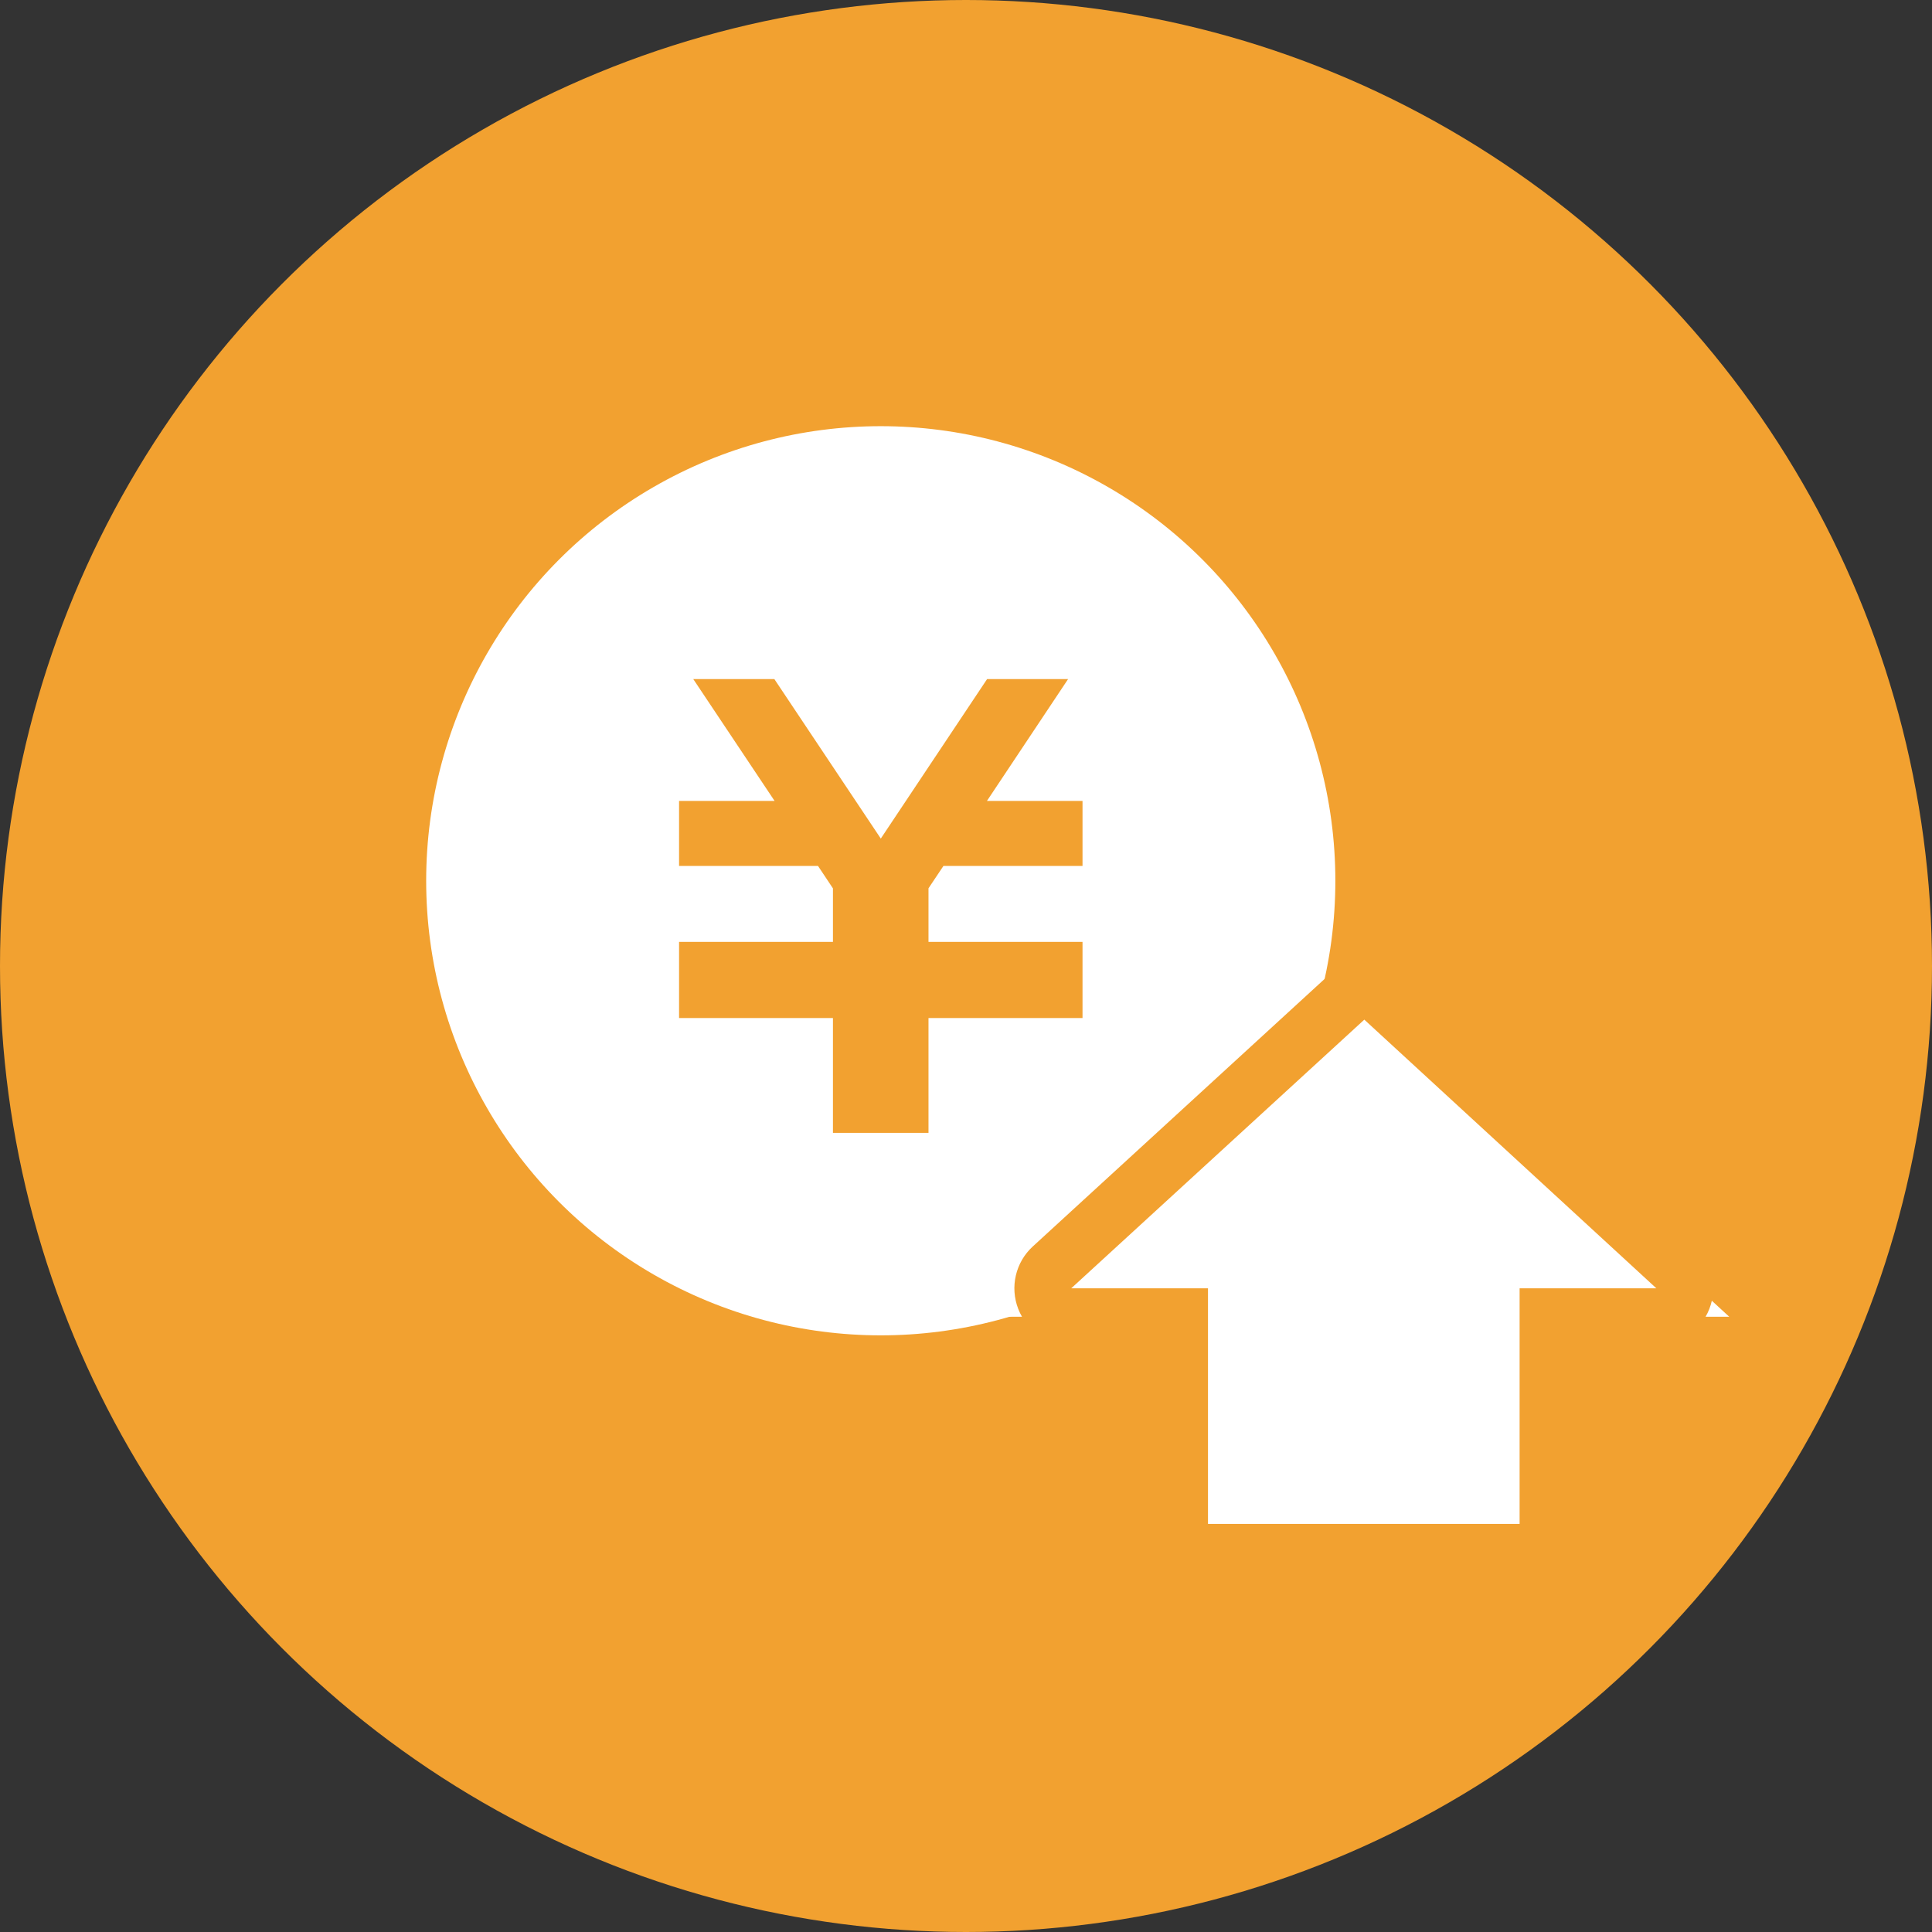
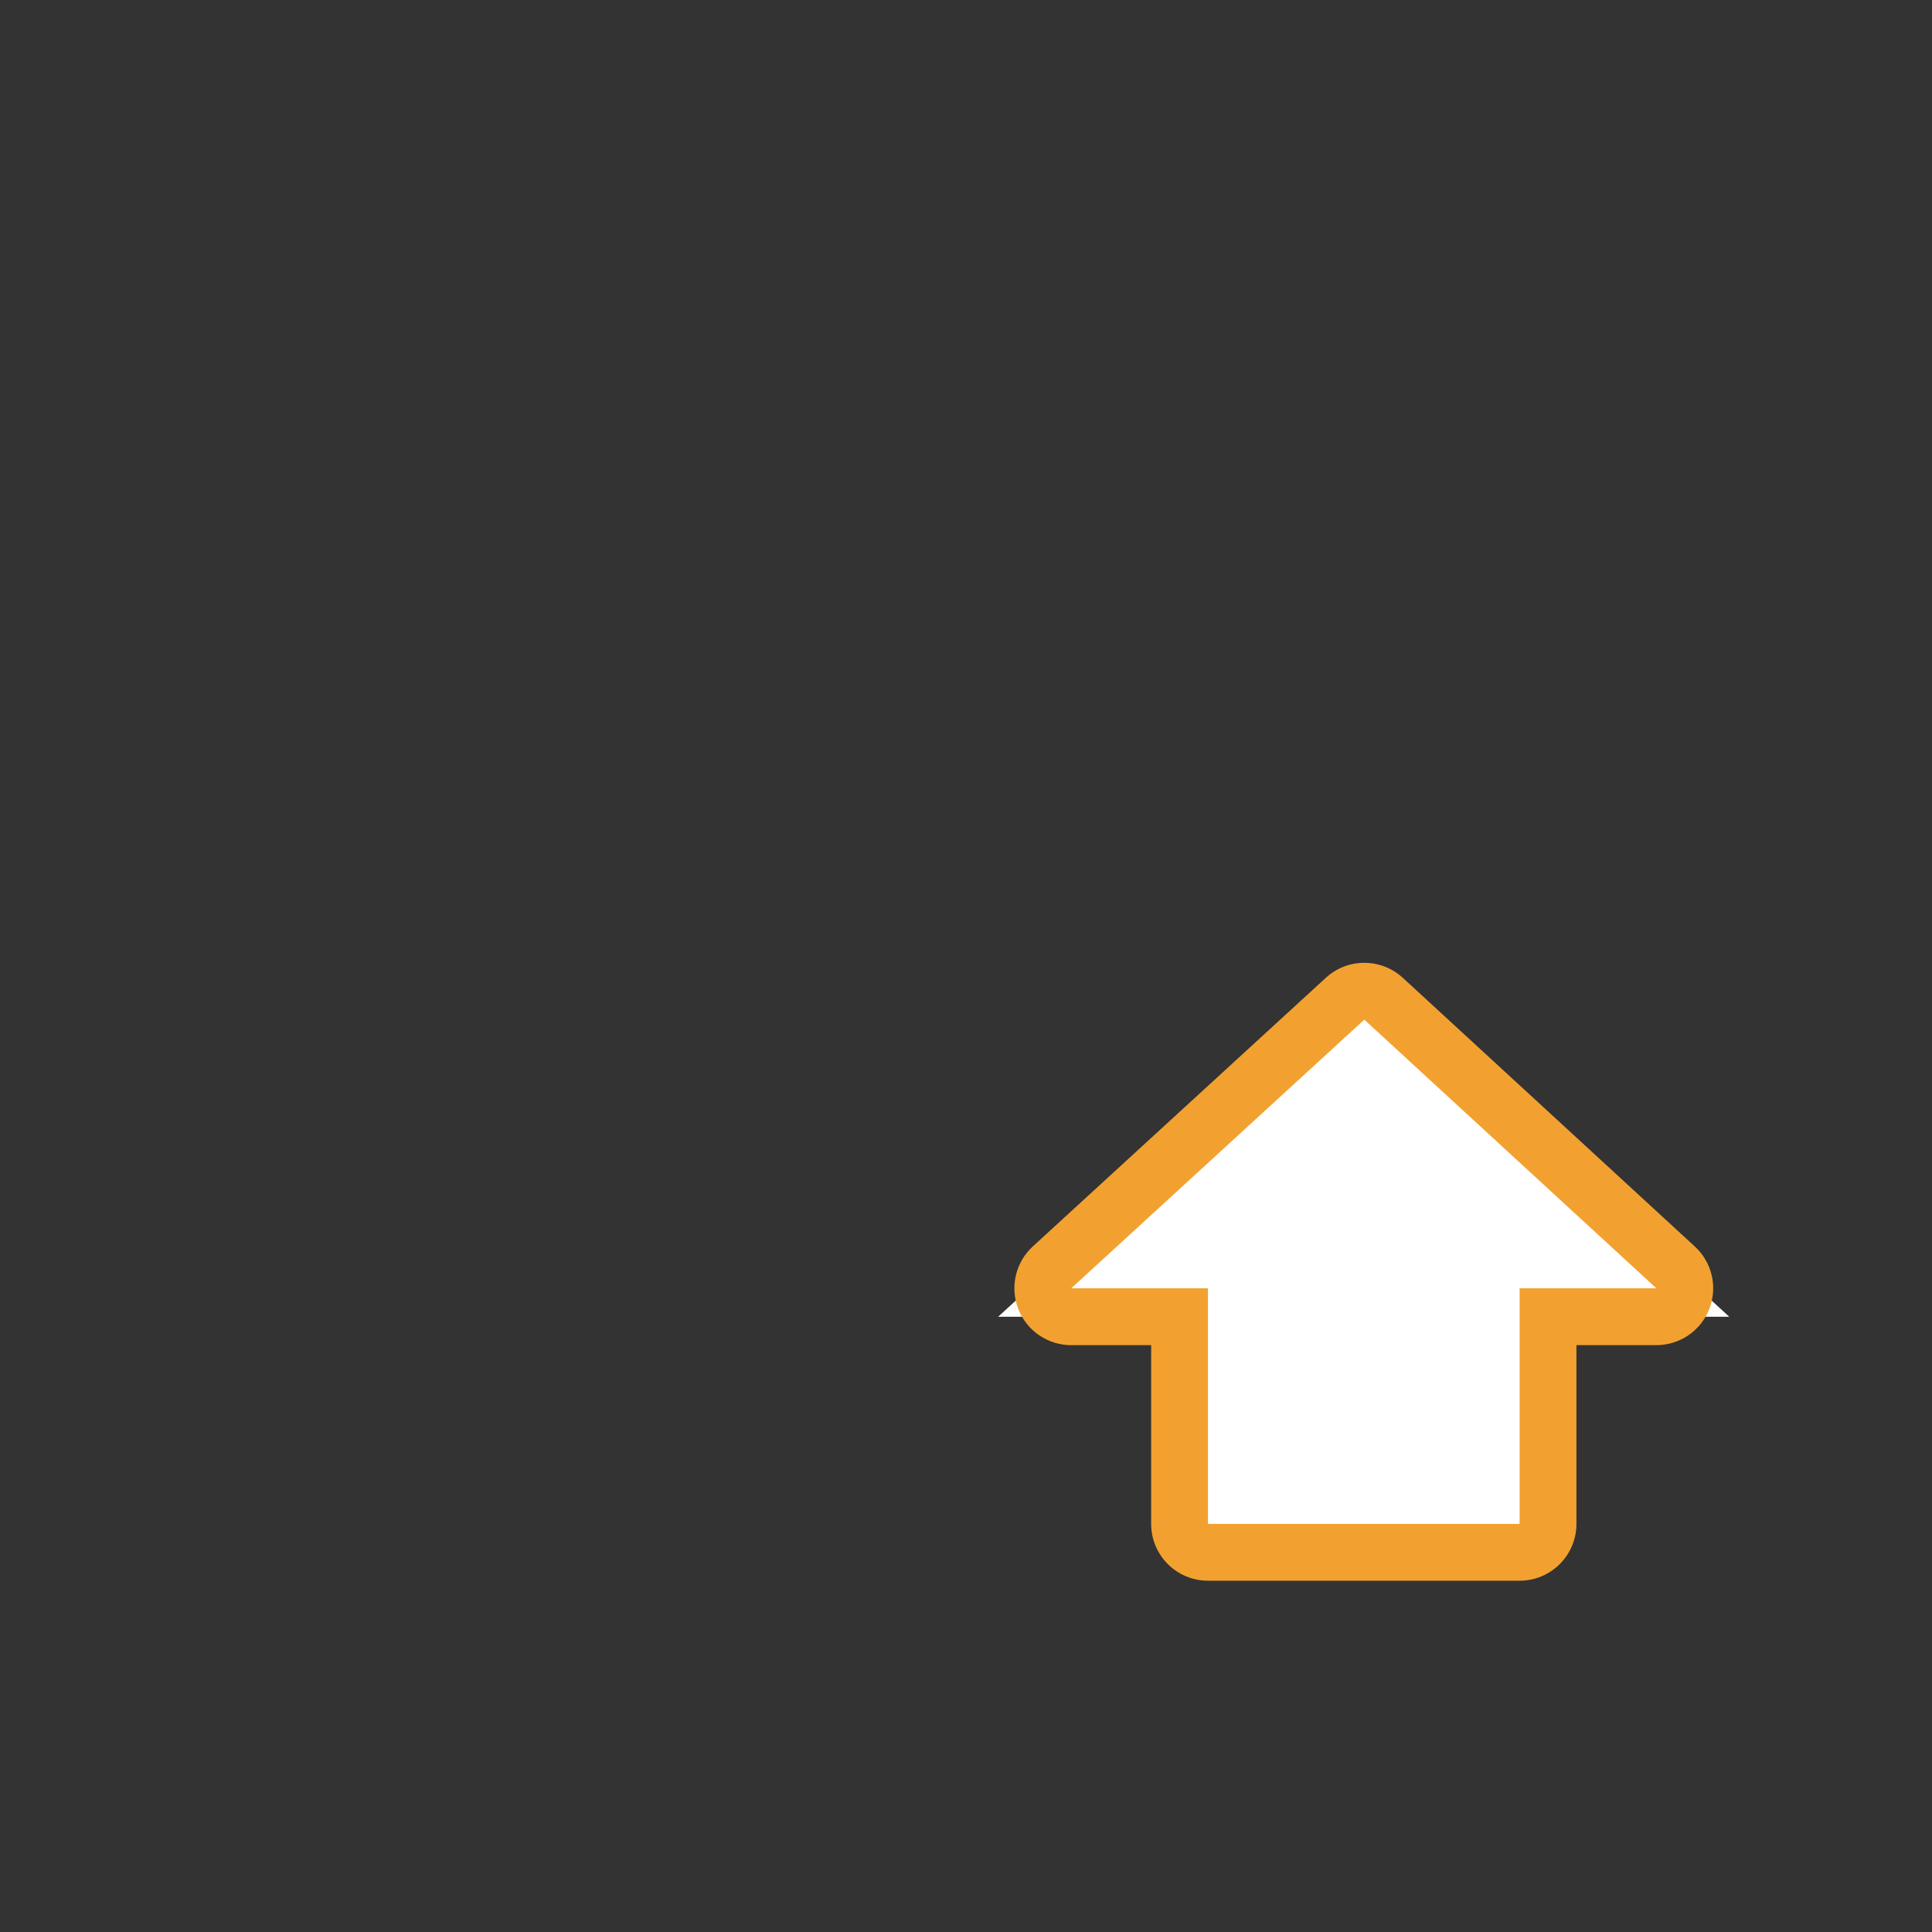
<svg xmlns="http://www.w3.org/2000/svg" width="68" height="68" viewBox="0 0 68 68">
  <rect x="0" y="0" width="68" height="68" fill="#333333" stroke="none" />
  <g id="Group_281" data-name="Group 281" transform="translate(7 15)">
-     <circle id="Ellipse_31" data-name="Ellipse 31" cx="34" cy="34" r="34" transform="translate(-7 -15)" fill="#f2a130" />
-     <circle id="Ellipse_32" data-name="Ellipse 32" cx="16" cy="16" r="16" transform="translate(8)" fill="#fff" />
-     <path id="Path_1260" data-name="Path 1260" d="M10.841,0,7.1,5.613,3.354,0H.5L3.362,4.288H0V6.576H4.89l.526.79V9.25H0v2.679H5.416v4.043H8.779V11.929H14.2V9.25H8.779V7.363l.526-.787H14.2V4.288H10.836L13.692,0Z" transform="translate(16.901 8.902)" fill="#f2a130" />
    <g id="Path_1099" data-name="Path 1099" transform="translate(51.299 58.636) rotate(180)" fill="#fff" stroke-linecap="round" stroke-linejoin="round">
      <path d="M 10.278 39.106 L 9.603 38.484 L -0.677 29.027 L -2.564 27.291 L -0 27.291 L 3.814 27.291 L 3.814 20 L 3.814 19 L 4.814 19 L 15.782 19 L 16.782 19 L 16.782 20 L 16.782 27.291 L 20.596 27.291 L 23.167 27.291 L 21.272 29.028 L 10.955 38.485 L 10.278 39.106 Z" stroke="none" />
      <path d="M 4.814 20 L 4.814 28.291 L -0 28.291 L 10.28 37.748 L 20.596 28.291 L 15.782 28.291 L 15.782 20 L 4.814 20 M 4.814 18 L 15.782 18 C 16.887 18 17.782 18.896 17.782 20 L 17.782 26.291 L 20.596 26.291 C 21.421 26.291 22.161 26.797 22.46 27.566 C 22.759 28.335 22.556 29.208 21.948 29.765 L 11.631 39.223 C 10.865 39.924 9.69 39.923 8.925 39.22 L -1.354 29.763 C -1.961 29.205 -2.163 28.332 -1.863 27.564 C -1.564 26.797 -0.824 26.291 -0 26.291 L 2.814 26.291 L 2.814 20 C 2.814 18.896 3.71 18 4.814 18 Z" stroke="none" fill="#f2a130" />
    </g>
  </g>
</svg>